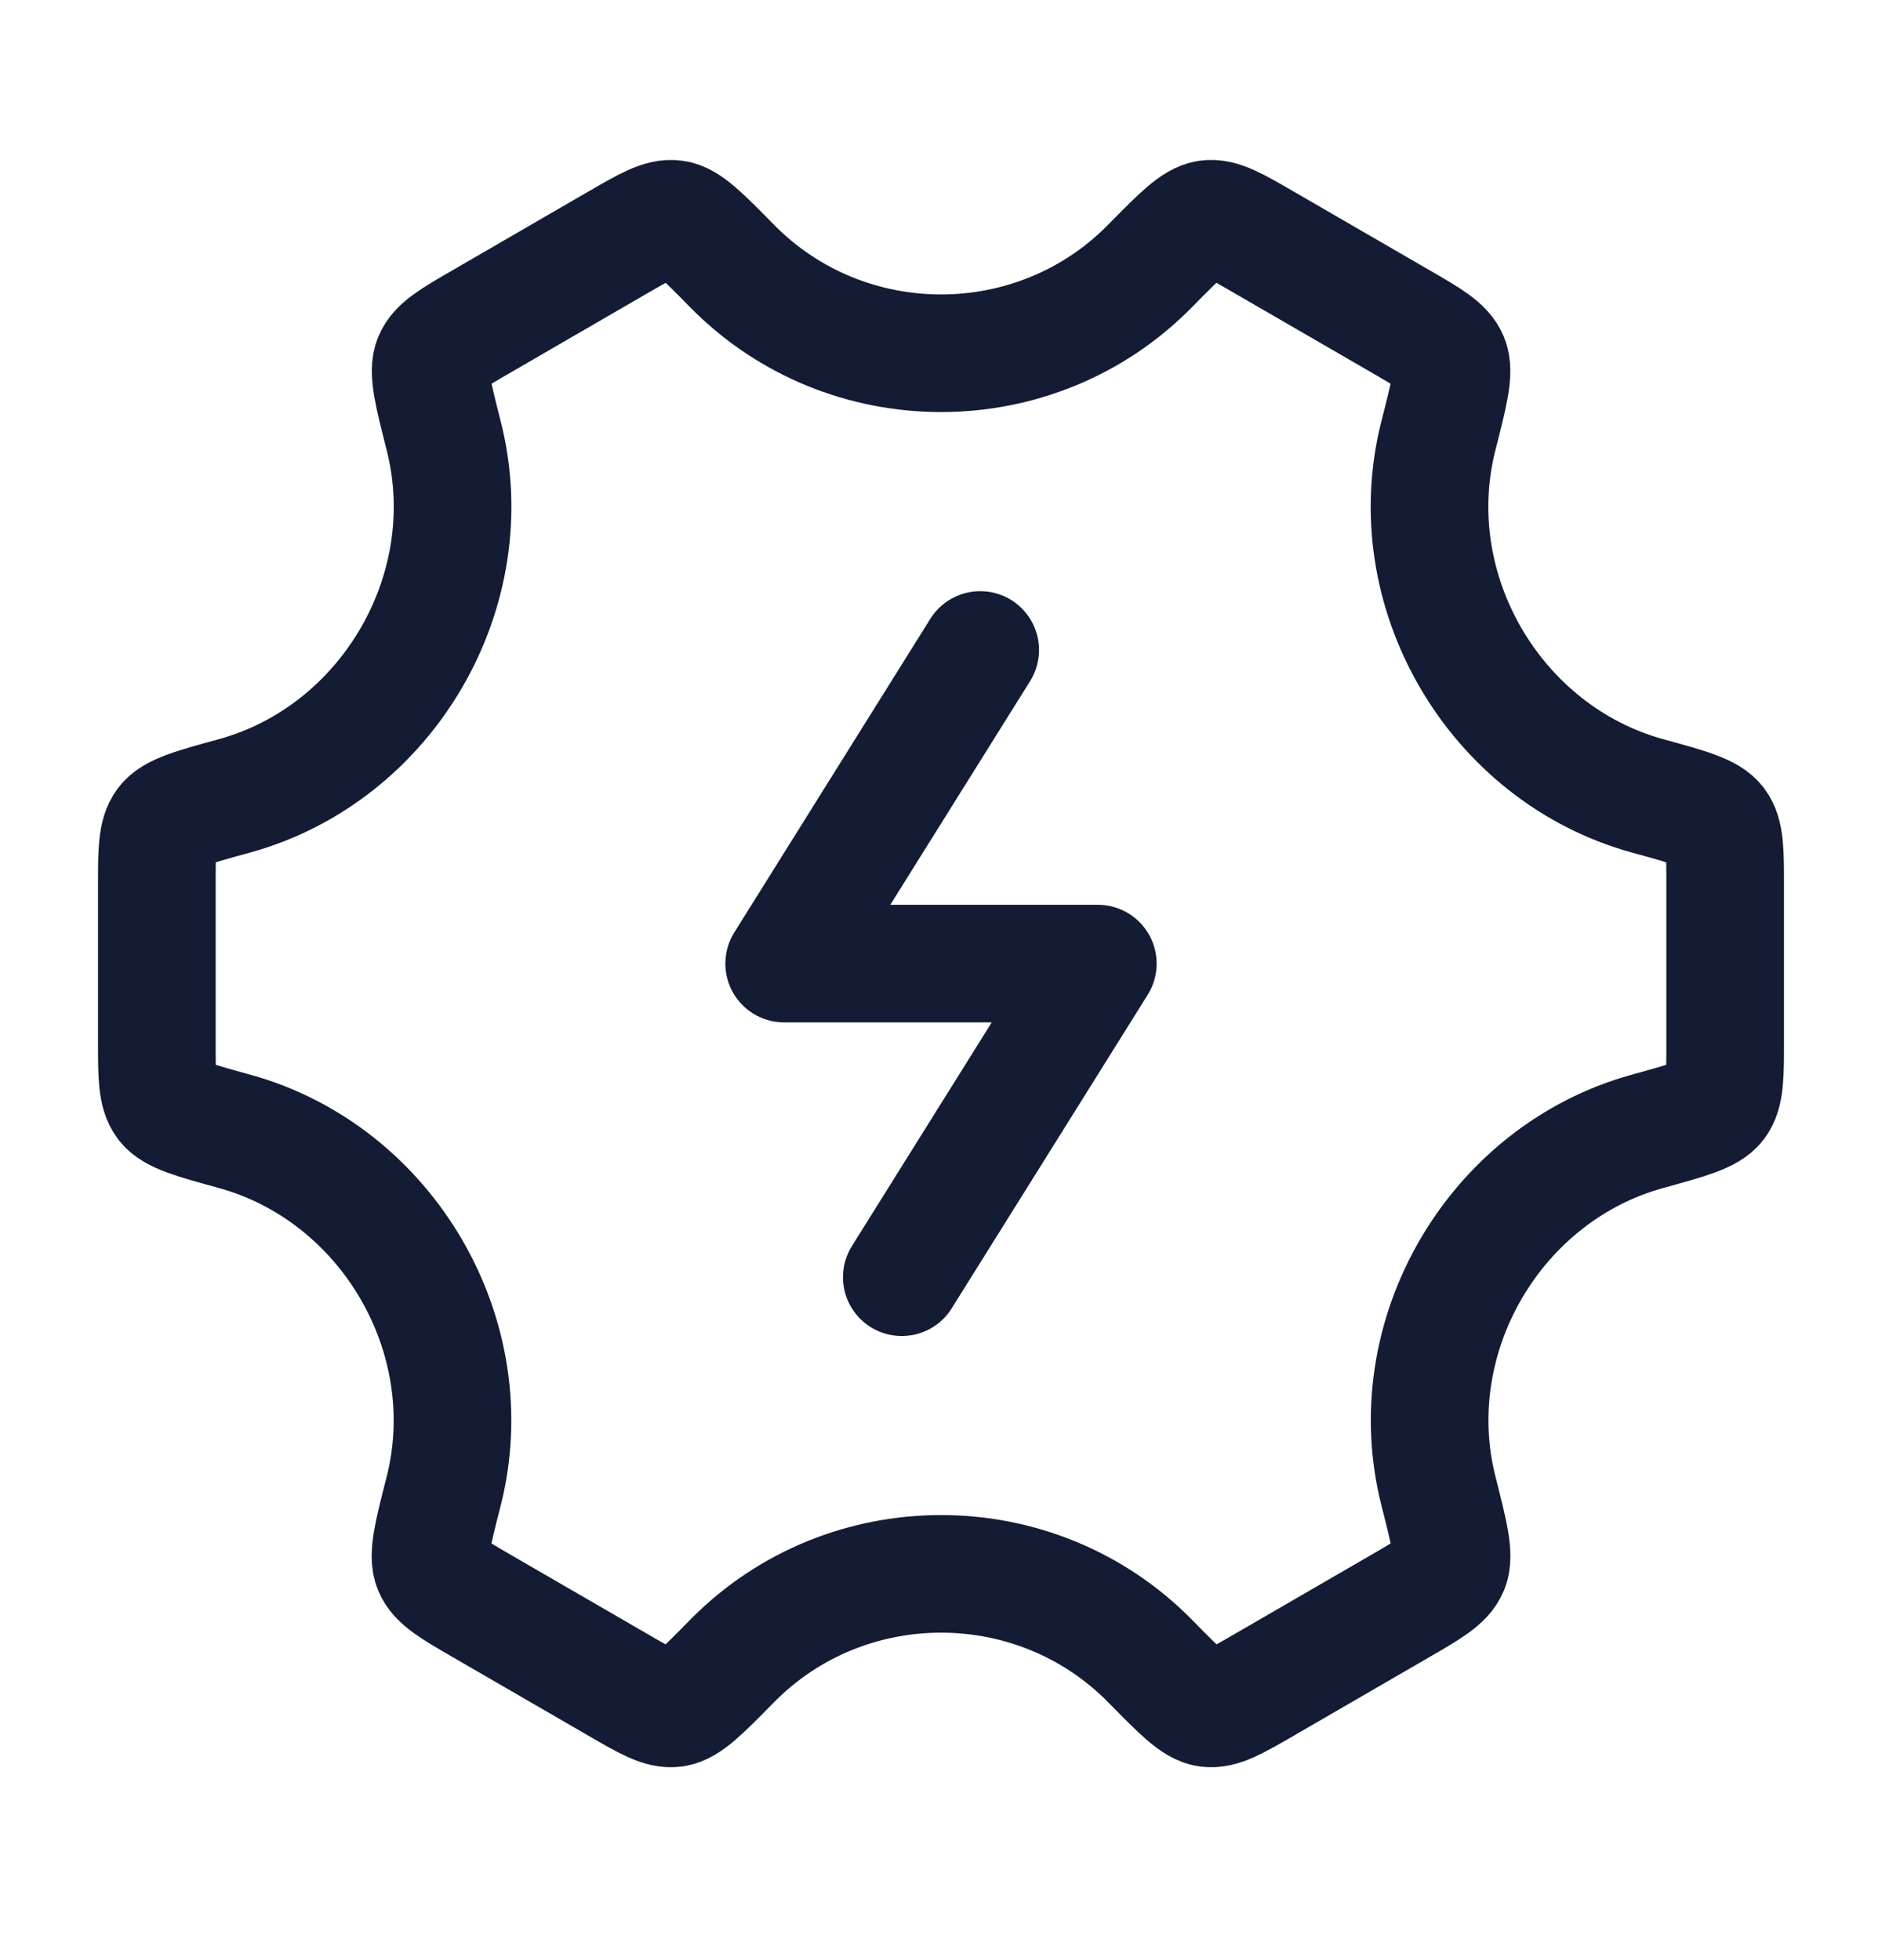
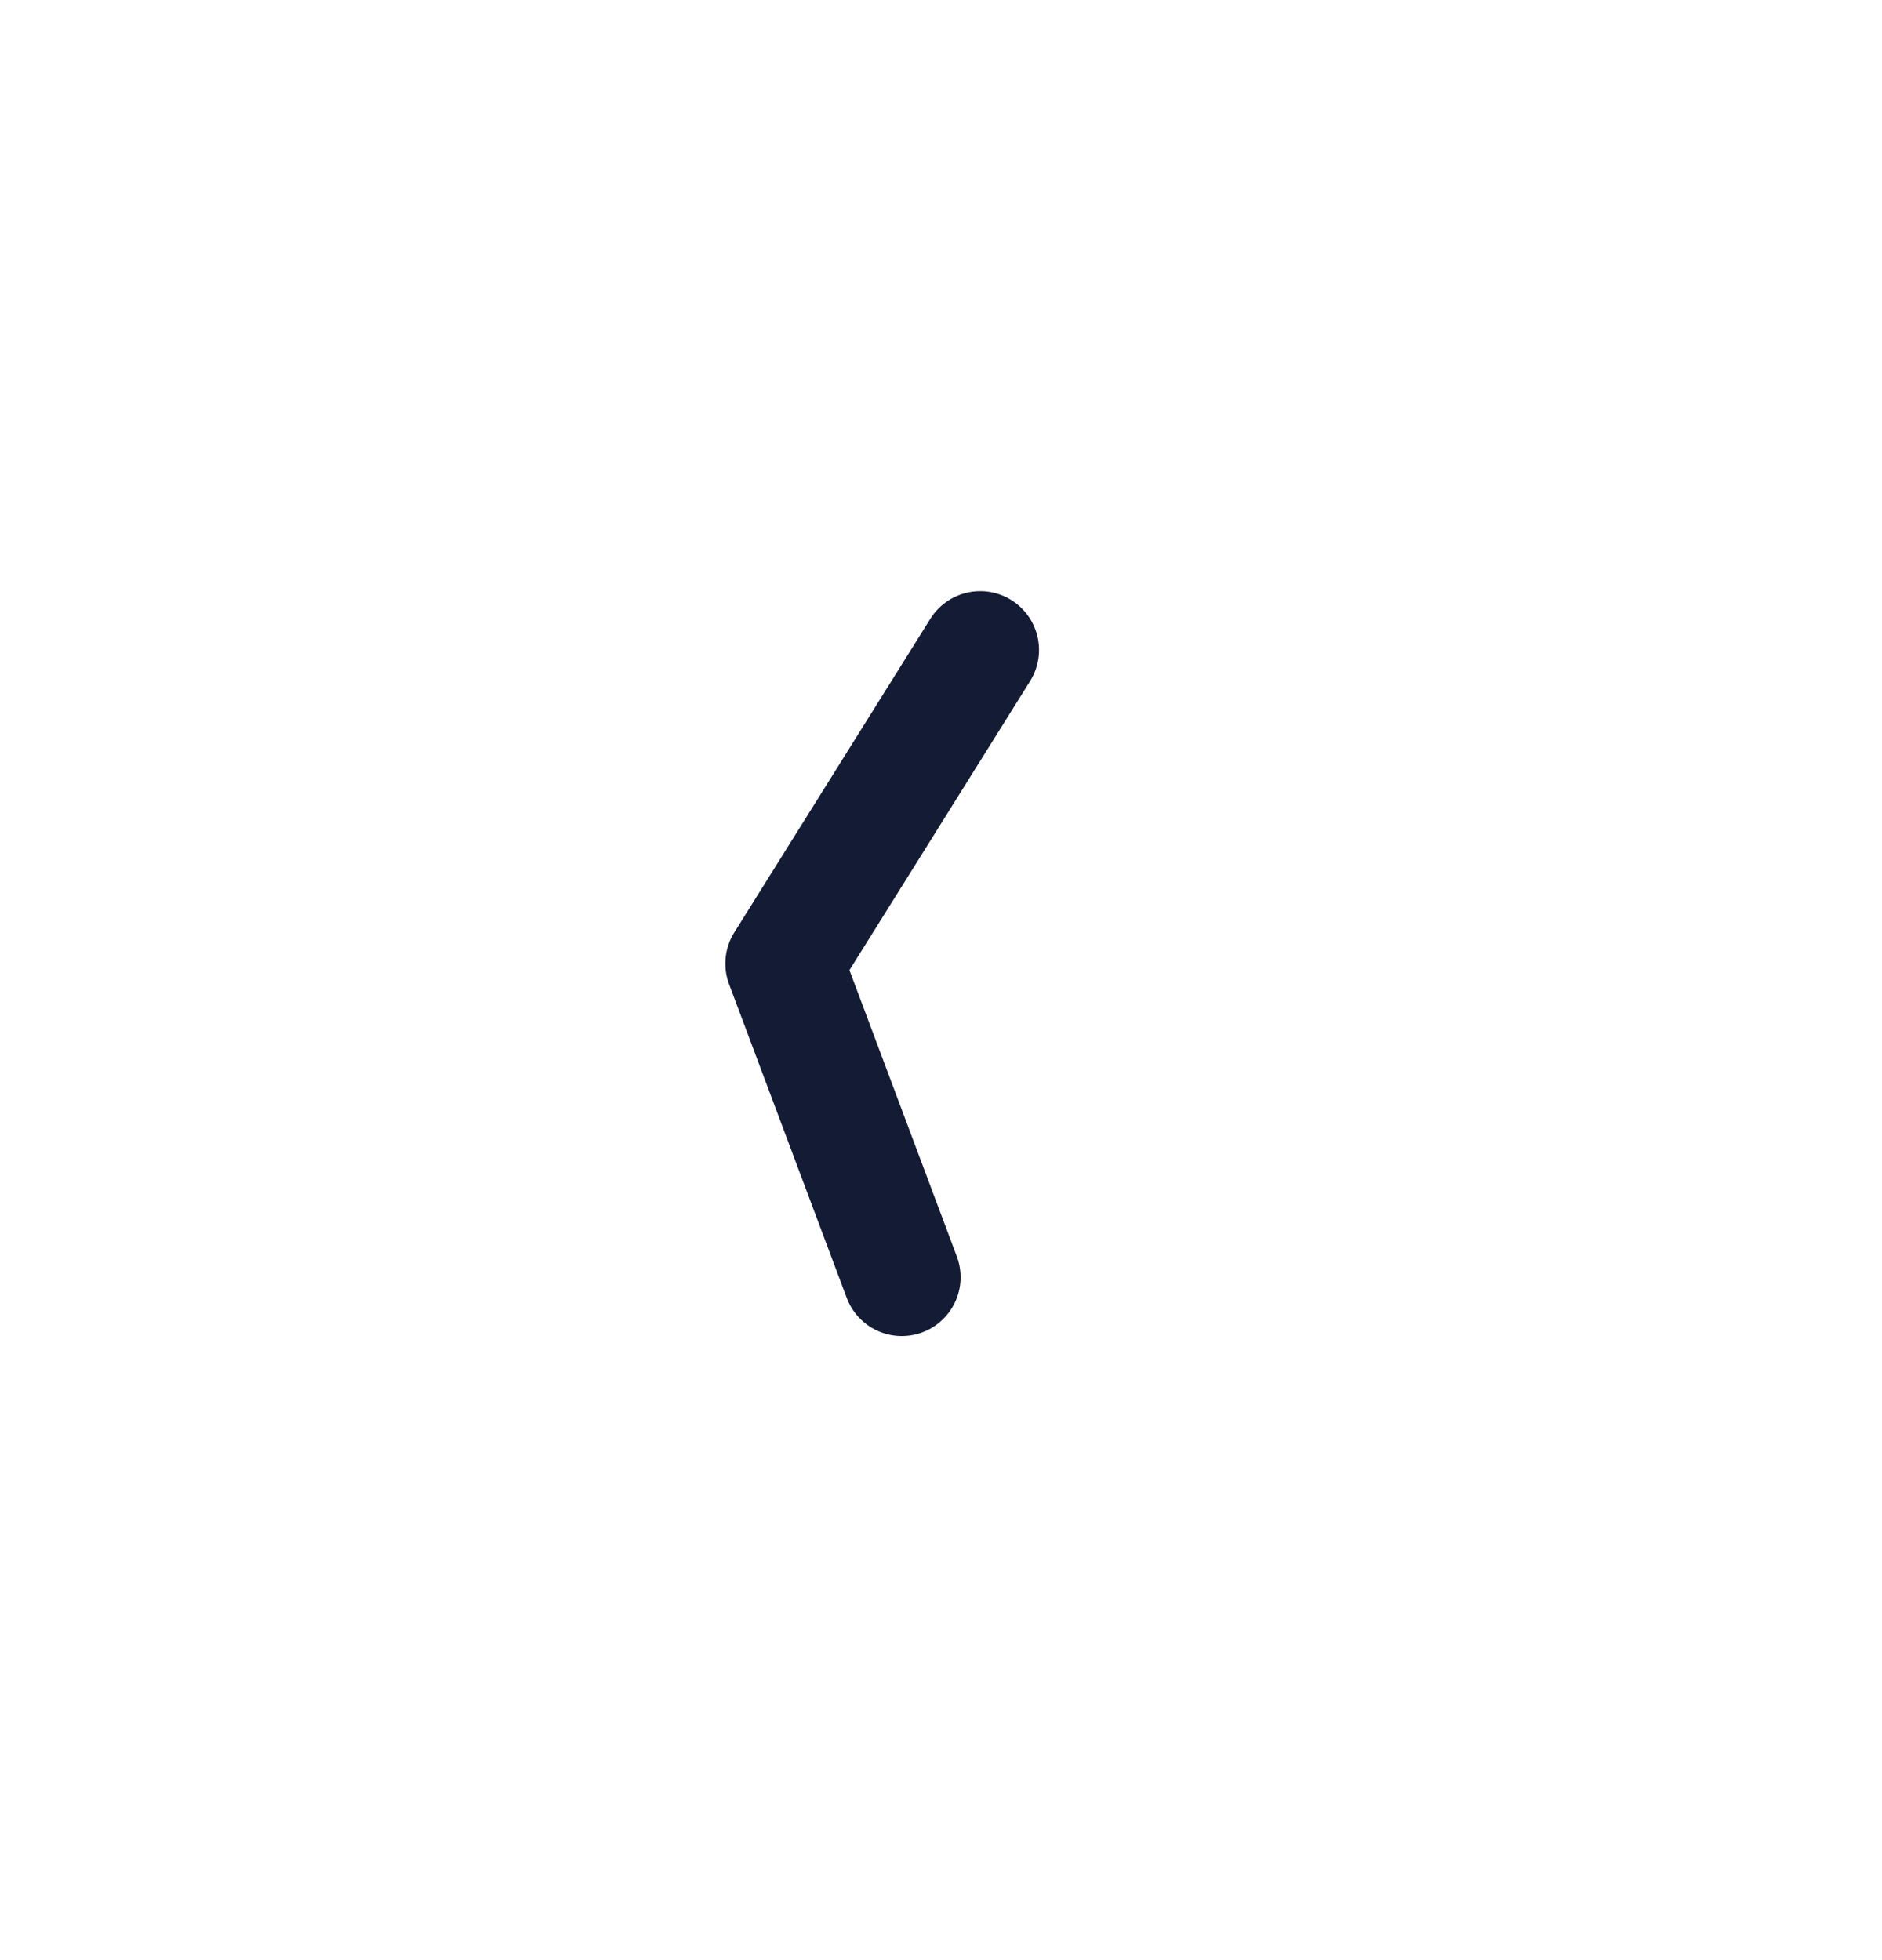
<svg xmlns="http://www.w3.org/2000/svg" width="24" height="25" viewBox="0 0 24 25" fill="none">
-   <path d="M12.5 8.29L10 12.29H14L11.5 16.29" stroke="#141B34" stroke-width="1.5" stroke-linecap="round" stroke-linejoin="round" />
-   <path d="M21.011 14.429C21.533 14.285 21.794 14.214 21.897 14.076C22 13.939 22 13.718 22 13.276V11.303C22 10.862 22 10.641 21.897 10.504C21.794 10.366 21.533 10.294 21.011 10.151C19.061 9.614 17.84 7.534 18.343 5.557C18.482 5.013 18.551 4.741 18.485 4.582C18.419 4.422 18.229 4.312 17.85 4.093L16.125 3.094C15.753 2.878 15.567 2.77 15.4 2.793C15.233 2.816 15.044 3.008 14.667 3.391C13.208 4.877 10.794 4.877 9.334 3.391C8.957 3.008 8.769 2.816 8.602 2.793C8.435 2.77 8.249 2.878 7.877 3.093L6.152 4.093C5.773 4.312 5.583 4.422 5.517 4.582C5.451 4.741 5.52 5.013 5.658 5.557C6.161 7.534 4.94 9.614 2.989 10.151C2.467 10.294 2.206 10.366 2.103 10.504C2 10.641 2 10.862 2 11.303V13.276C2 13.718 2 13.939 2.103 14.076C2.206 14.214 2.467 14.285 2.989 14.429C4.939 14.966 6.16 17.046 5.657 19.023C5.518 19.567 5.449 19.839 5.515 19.998C5.581 20.158 5.771 20.267 6.15 20.487L7.875 21.486C8.247 21.702 8.433 21.81 8.6 21.787C8.767 21.764 8.956 21.572 9.333 21.188C10.793 19.702 13.209 19.702 14.669 21.188C15.046 21.572 15.234 21.764 15.401 21.787C15.568 21.81 15.754 21.702 16.127 21.486L17.851 20.487C18.231 20.267 18.42 20.157 18.486 19.998C18.552 19.839 18.483 19.567 18.345 19.023C17.841 17.046 19.061 14.966 21.011 14.429Z" stroke="#141B34" stroke-width="1.5" stroke-linecap="round" />
+   <path d="M12.5 8.29L10 12.29L11.5 16.29" stroke="#141B34" stroke-width="1.5" stroke-linecap="round" stroke-linejoin="round" />
</svg>